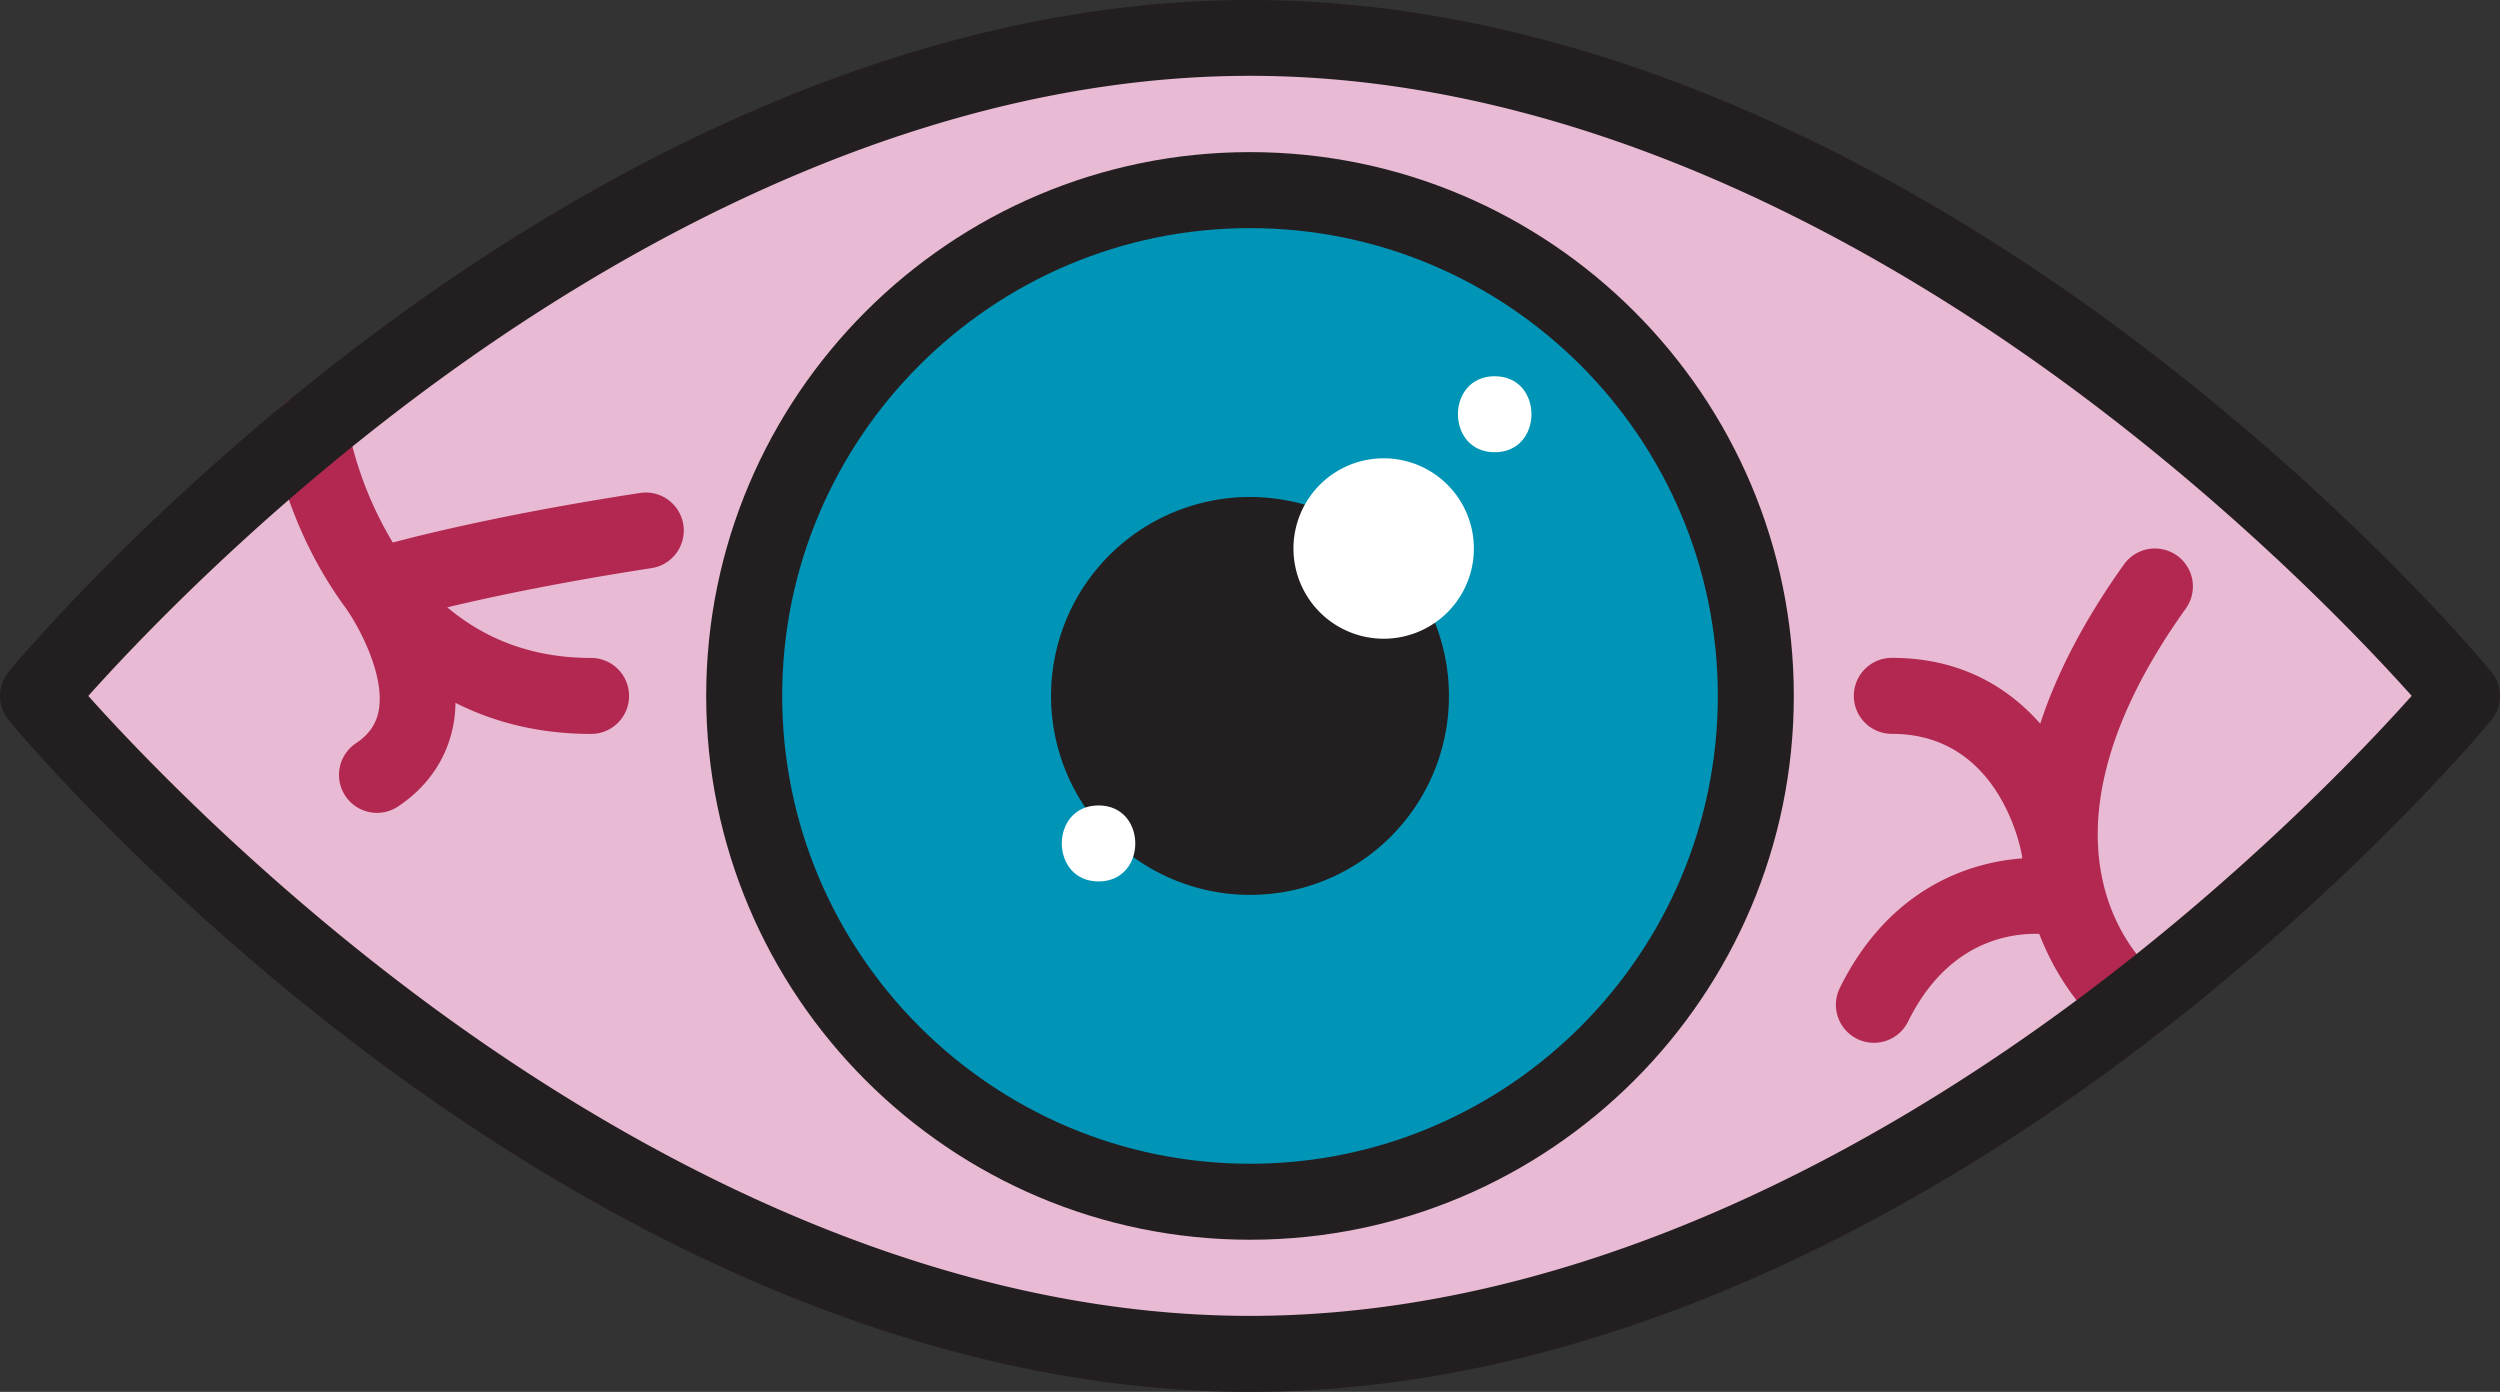
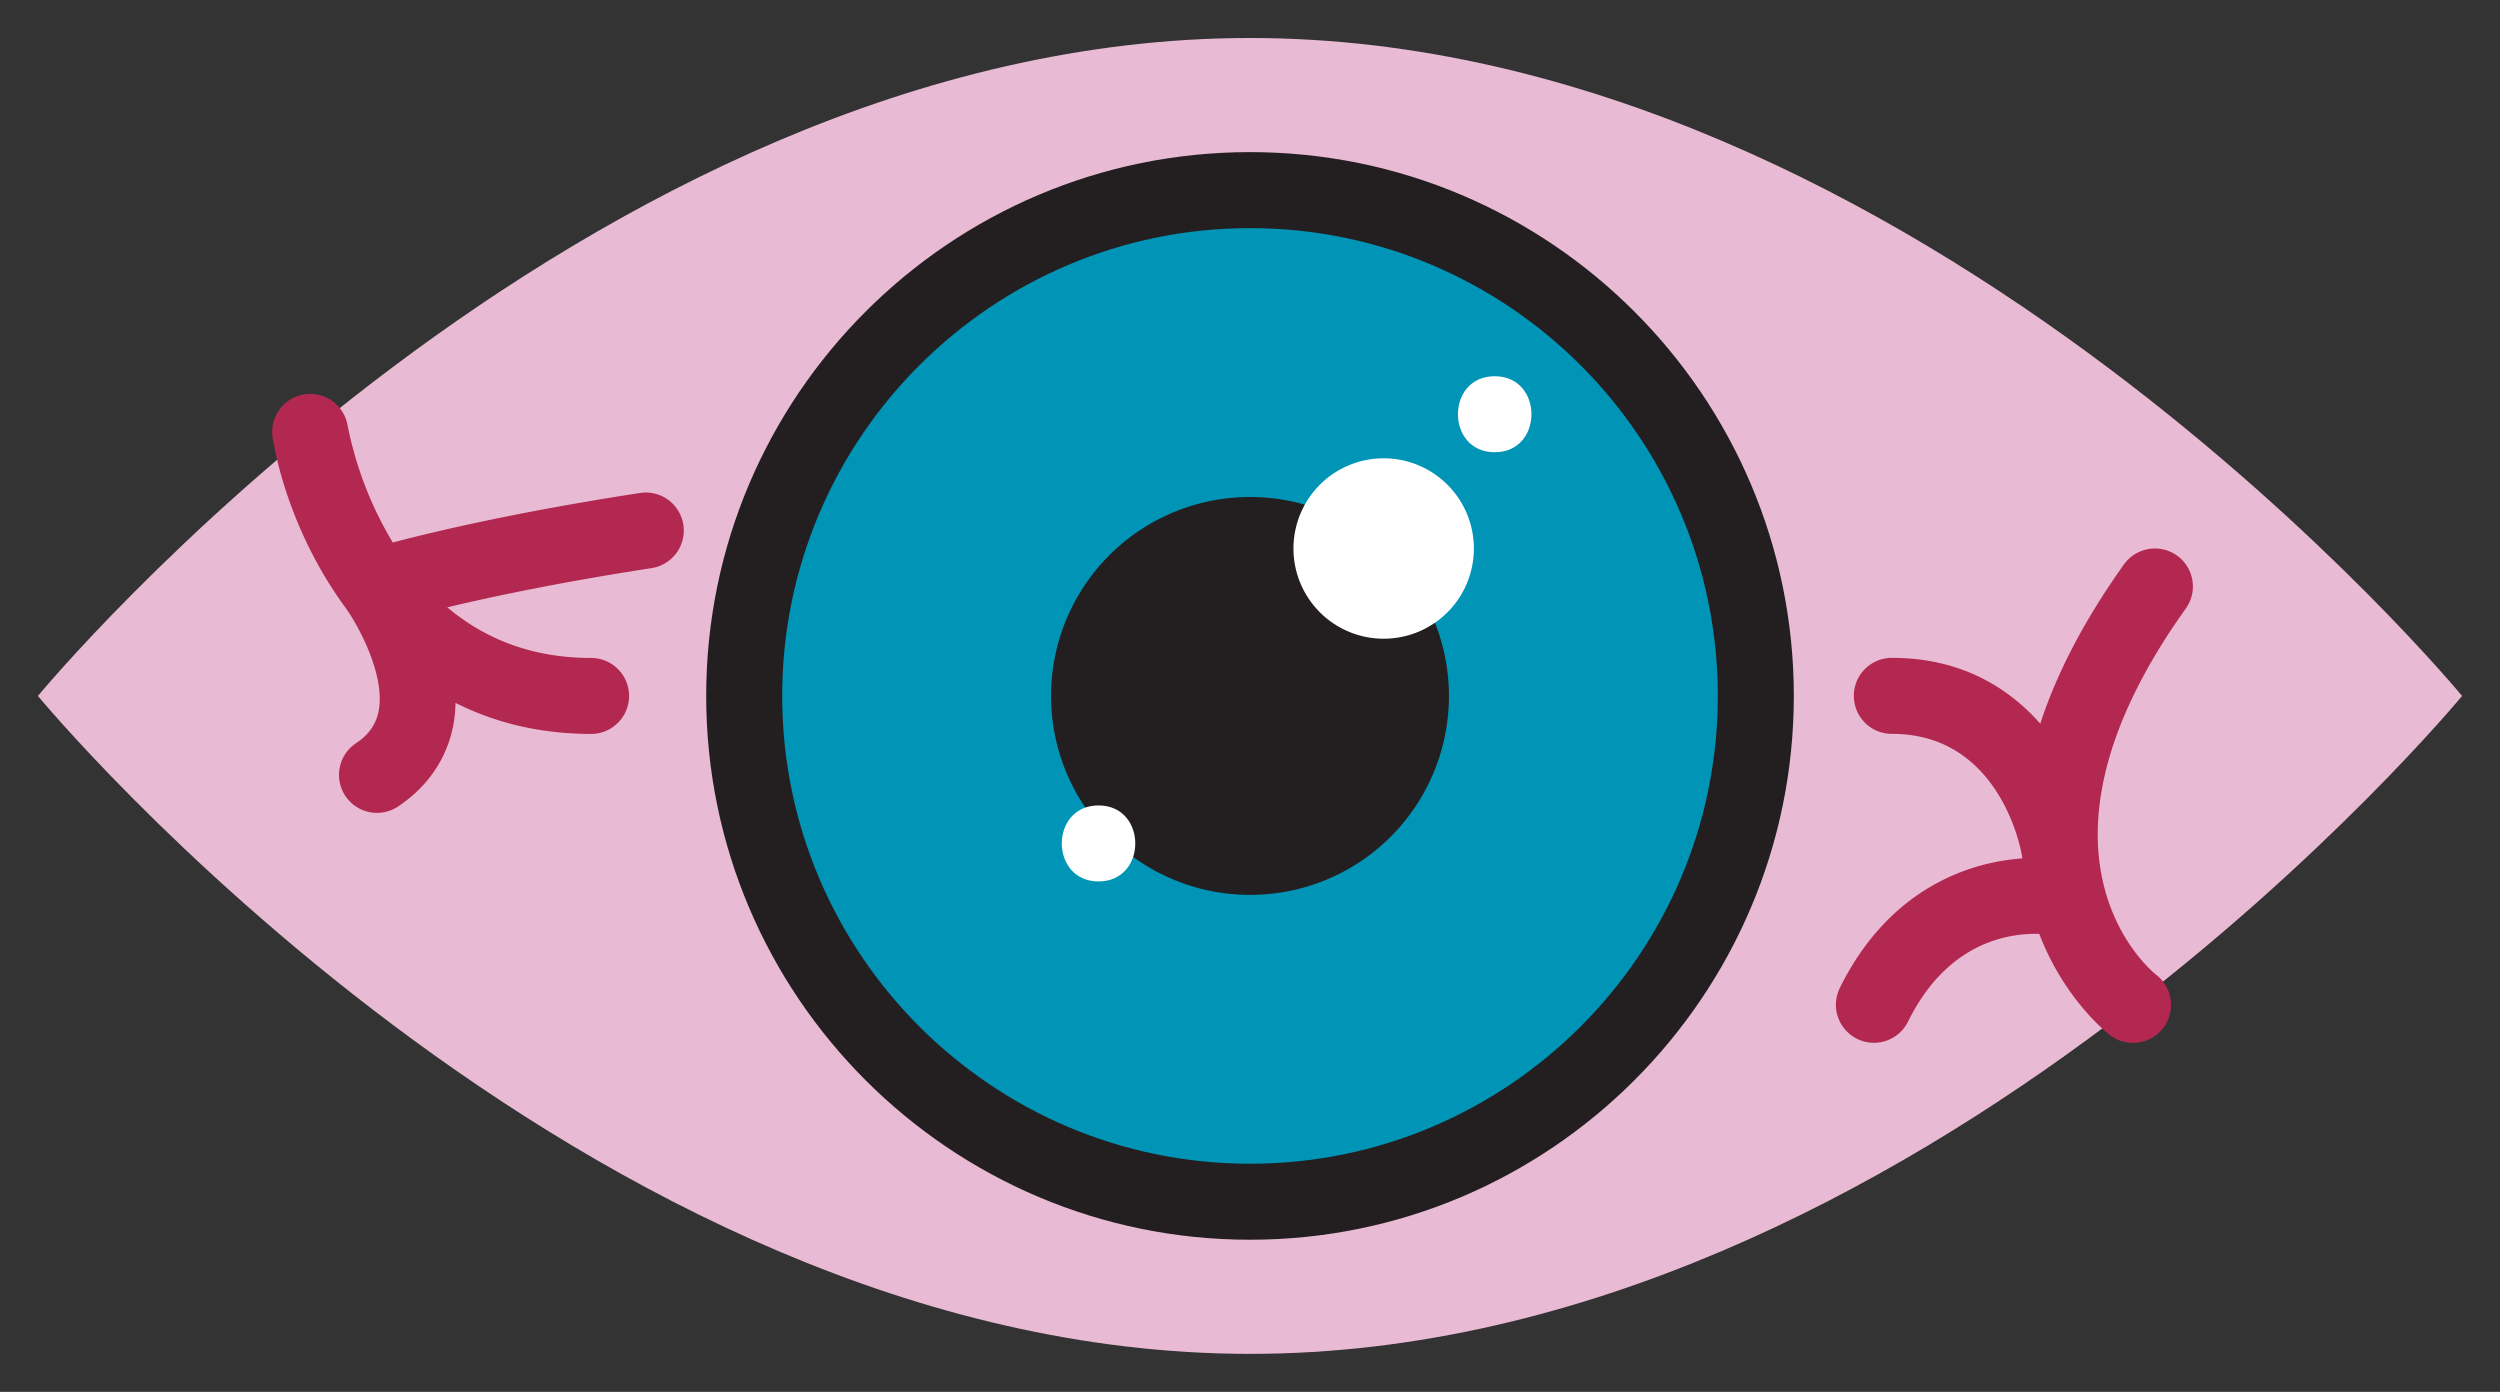
<svg xmlns="http://www.w3.org/2000/svg" width="970" height="540.049" viewBox="0 0 970 540.049">
  <rect x="0" y="0" width="970" height="540.049" fill="#333333" stroke="none" />
  <g id="Layer" transform="translate(-0.51 -0.84)">
    <g id="Layer-2" data-name="Layer" transform="translate(0.51 0.84)">
      <g id="Layer-3" data-name="Layer">
        <path id="Layer-4" data-name="Layer" d="M946.074,261.122S735.521,516.4,475.787,516.4,5.5,261.122,5.5,261.122,216.053,5.84,475.787,5.84,946.074,261.122,946.074,261.122Z" transform="translate(9.213 8.903)" fill="#e8bad3" />
        <g id="Layer-5" data-name="Layer" transform="translate(274.005 59.029)">
          <g id="Layer-6" data-name="Layer">
            <path id="Layer-7" data-name="Layer" d="M433.5,360.918a196.252,196.252,0,1,1,0-277.543A196.057,196.057,0,0,1,433.5,360.918Z" transform="translate(-83.746 -11.166)" fill="#0095b7" />
            <path id="Layer-8" data-name="Layer" d="M304.435,442.85c-116.348,0-211-94.647-211-211s94.647-211,211-211,211,94.647,211,211S420.783,442.85,304.435,442.85Zm0-392.505c-100.072,0-181.51,81.438-181.51,181.51s81.438,181.51,181.51,181.51,181.51-81.438,181.51-181.51C485.945,131.753,404.508,50.345,304.435,50.345Z" transform="translate(-93.44 -20.86)" fill="#231f20" fill-rule="evenodd" />
          </g>
        </g>
        <g id="Layer-9" data-name="Layer" transform="translate(407.808 192.832)">
          <path id="Layer-10" data-name="Layer" d="M216.012,220.624A77.192,77.192,0,1,1,293.2,143.432,77.112,77.112,0,0,1,216.012,220.624Z" transform="translate(-138.82 -66.24)" fill="#231f20" />
        </g>
        <path id="Layer-11" data-name="Layer" d="M195.84,103.42A14.73,14.73,0,0,0,179.033,91.1c-48.415,7.46-80.524,15.155-95.915,19.224A141.18,141.18,0,0,1,65.6,64.971a14.738,14.738,0,0,0-29.072,4.865c3.037,18.133,11.853,43.638,28.424,66.017.029.029.029.088.059.118,4.1,5.691,15.244,25.21,12.649,39.51-.973,5.307-3.774,9.347-8.846,12.738a14.736,14.736,0,1,0,16.335,24.532c11.676-7.784,19.136-18.87,21.524-31.991a51.751,51.751,0,0,0,.767-8.226c14.772,7.46,32.168,12.03,52.483,12.059h0a14.743,14.743,0,1,0,0-29.485c-24,0-42.075-8.2-55.668-19.637,17.131-4.1,43.726-9.73,79.226-15.214A14.737,14.737,0,0,0,195.84,103.42Z" transform="translate(69.29 100.174)" fill="#b22850" />
        <path id="Layer-12" data-name="Layer" d="M374.488,75.764a14.766,14.766,0,0,0-20.581,3.42c-16.276,22.792-26.478,43.431-32.493,61.8-12.62-14.33-31.225-25.534-57.466-25.534a14.743,14.743,0,1,0,0,29.485c41.721,0,49.948,44.788,50.272,46.793.03.206.118.383.148.59.029.324.029.649.059.944-22.821,1.622-52.631,13.386-70.823,50.361a14.756,14.756,0,0,0,26.478,13.032c15.1-30.665,38.655-34.439,50.95-34.114,9.819,25.623,26.684,38.714,27.48,39.333a14.752,14.752,0,0,0,17.839-23.5c-.59-.442-57.555-45.436,11.558-142.089A14.73,14.73,0,0,0,374.488,75.764Z" transform="translate(470.2 139.801)" fill="#b22850" />
-         <path id="Layer-13" data-name="Layer" d="M485.51,540.889c-138.226,0-261.945-71.03-341.378-130.589C58.6,346.169,6.053,282.894,3.871,280.241a14.758,14.758,0,0,1,0-18.753c2.182-2.654,54.754-65.929,140.26-130.059C223.565,71.84,347.284.84,485.51.84S747.455,71.87,826.888,131.429c85.536,64.13,138.079,127.4,140.26,130.059a14.758,14.758,0,0,1,0,18.753c-2.182,2.654-54.754,65.929-140.26,130.059C747.455,469.859,623.736,540.889,485.51,540.889ZM34.772,270.864c17.779,19.873,63.6,68.346,127.611,116.289C238.1,443.824,355.628,511.4,485.51,511.4s247.409-67.58,323.127-124.28c64.012-47.913,109.832-96.387,127.611-116.289-17.779-19.873-63.6-68.346-127.611-116.289-75.718-56.7-193.245-124.28-323.127-124.28S238.1,97.846,162.383,154.546C98.371,202.488,52.551,250.962,34.772,270.864Z" transform="translate(-0.51 -0.84)" fill="#231f20" fill-rule="evenodd" />
        <path id="Layer-14" data-name="Layer" d="M205.719,131.148a35,35,0,1,1,35-35A34.982,34.982,0,0,1,205.719,131.148Z" transform="translate(331.145 116.674)" fill="#fff" />
        <path id="Layer-15" data-name="Layer" d="M206.626,50.35c-19.018,0-19.018,29.485,0,29.485S225.644,50.35,206.626,50.35Z" transform="translate(373.316 95.631)" fill="#fff" />
        <path id="Layer-16" data-name="Layer" d="M154.5,106.83c-19.018,0-19.018,29.485,0,29.485S173.484,106.83,154.5,106.83Z" transform="translate(271.74 205.682)" fill="#fff" />
      </g>
    </g>
  </g>
</svg>